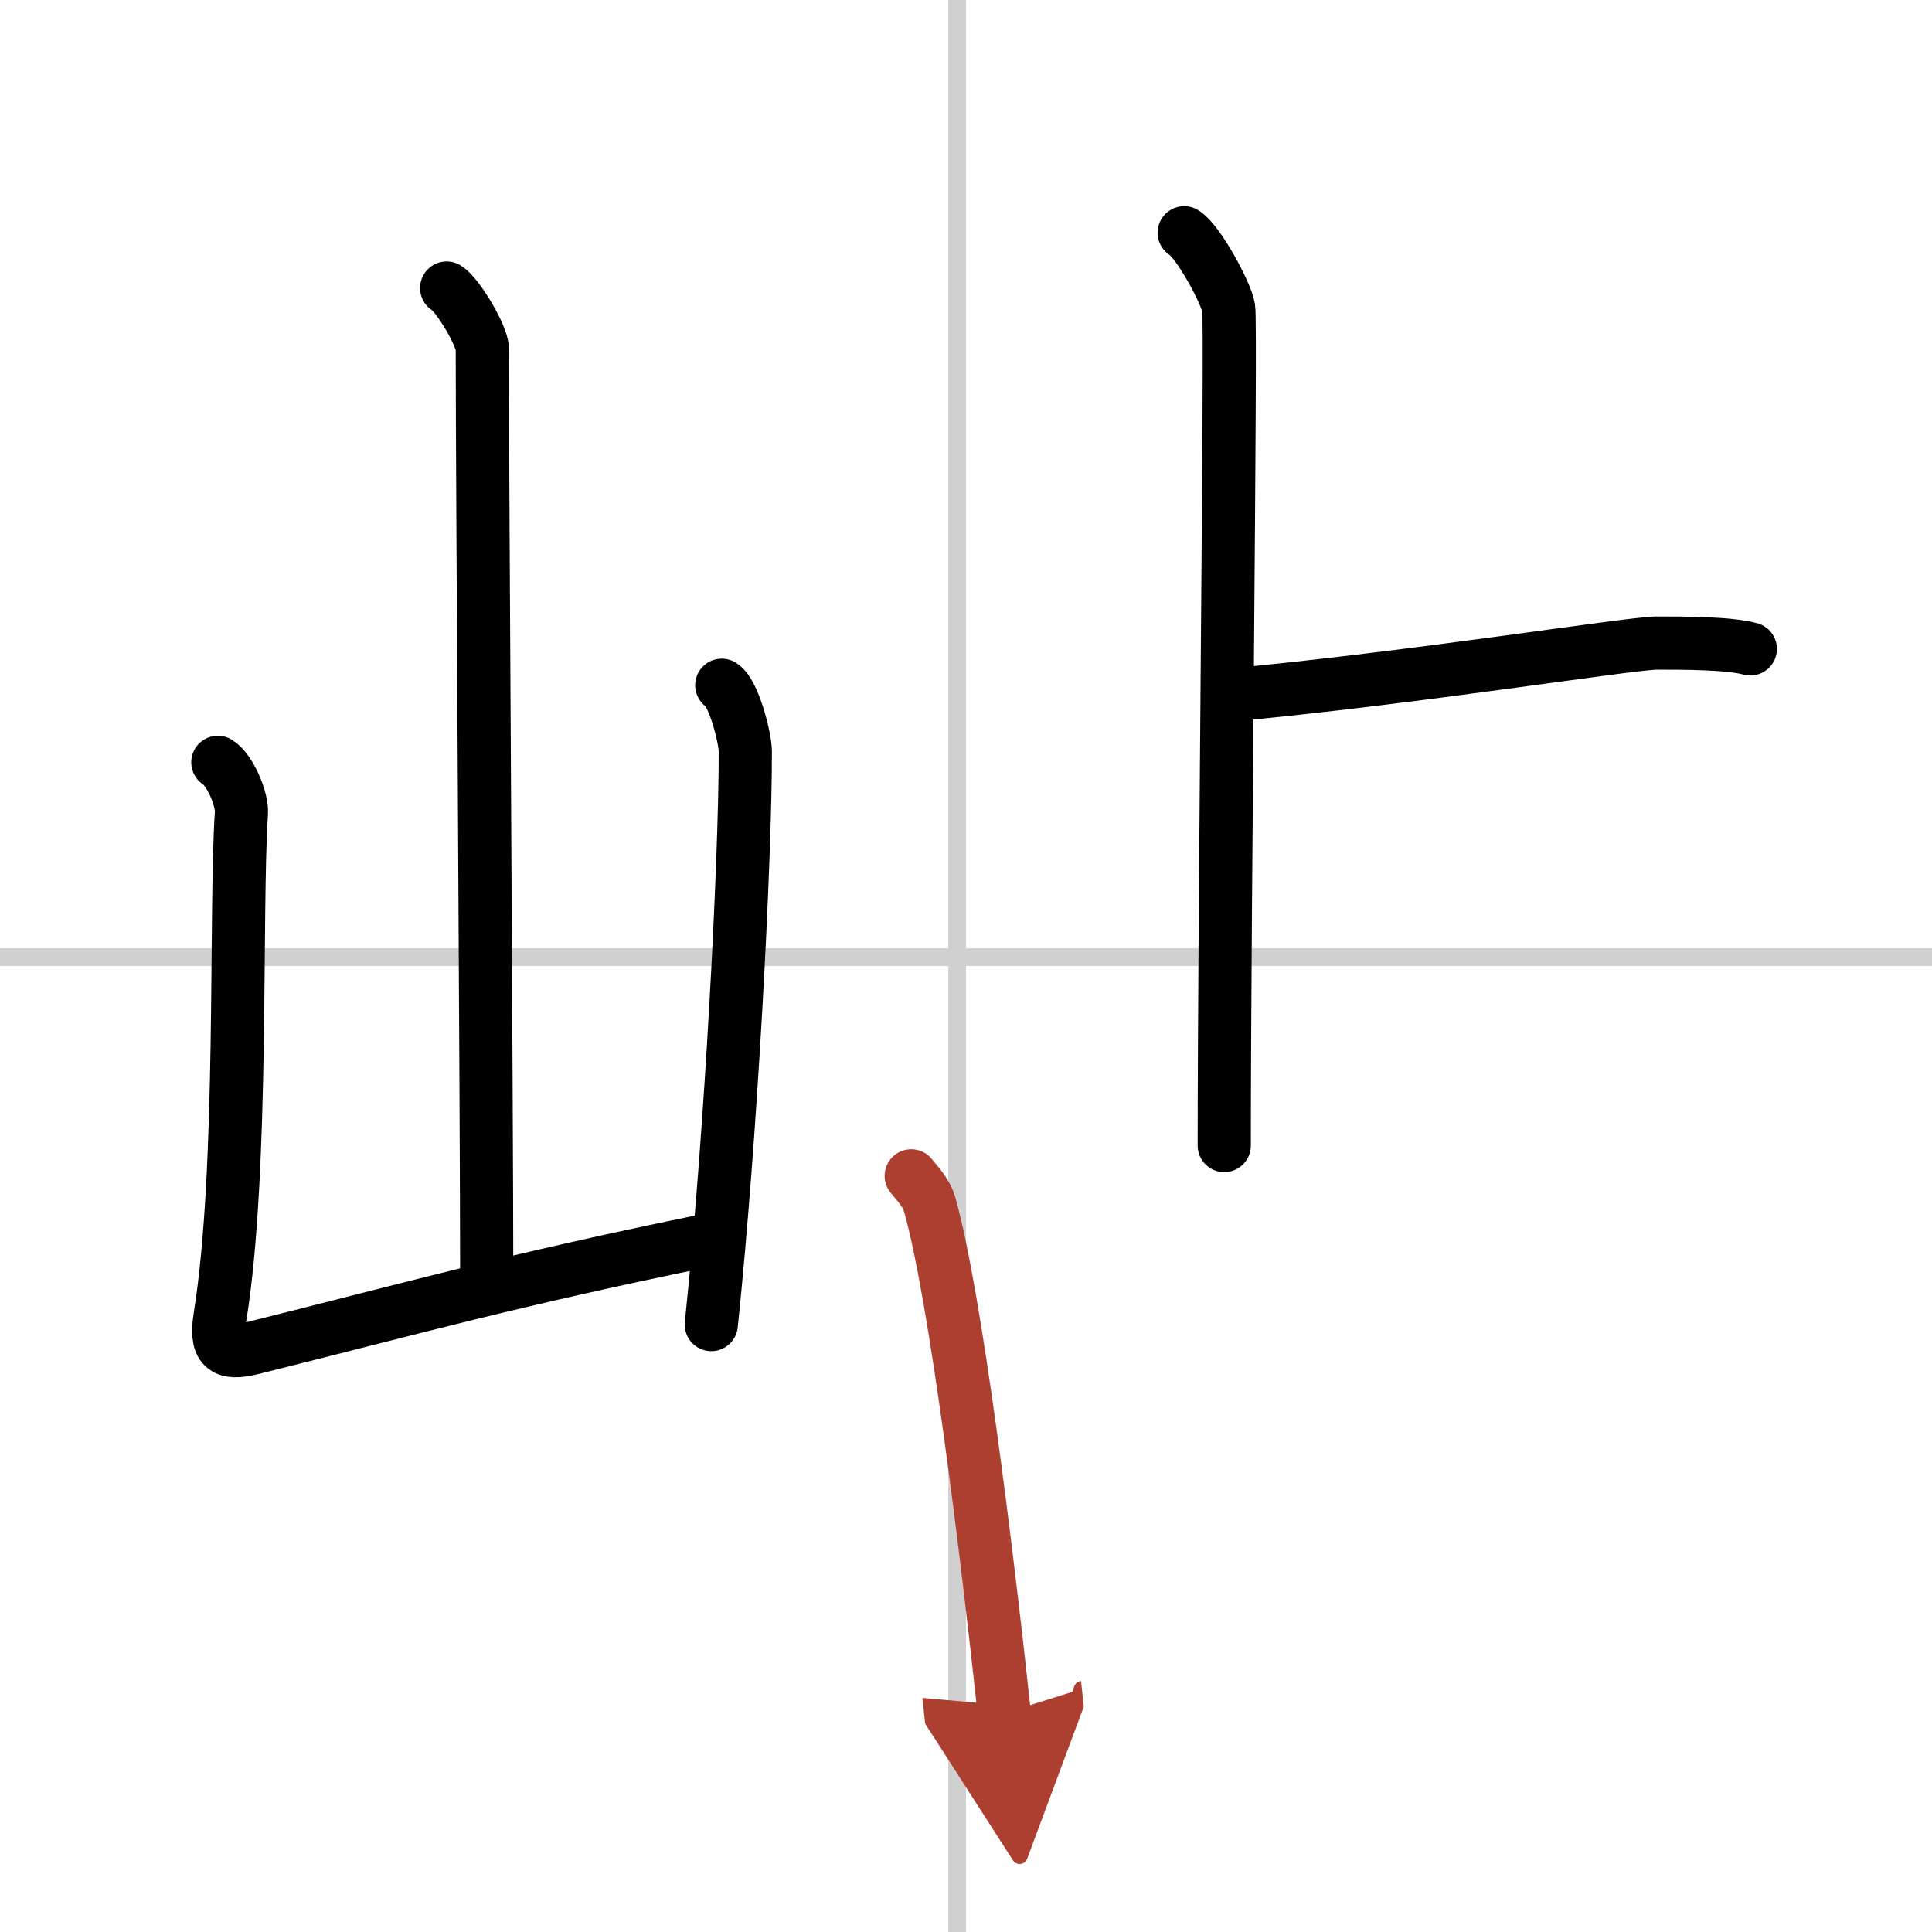
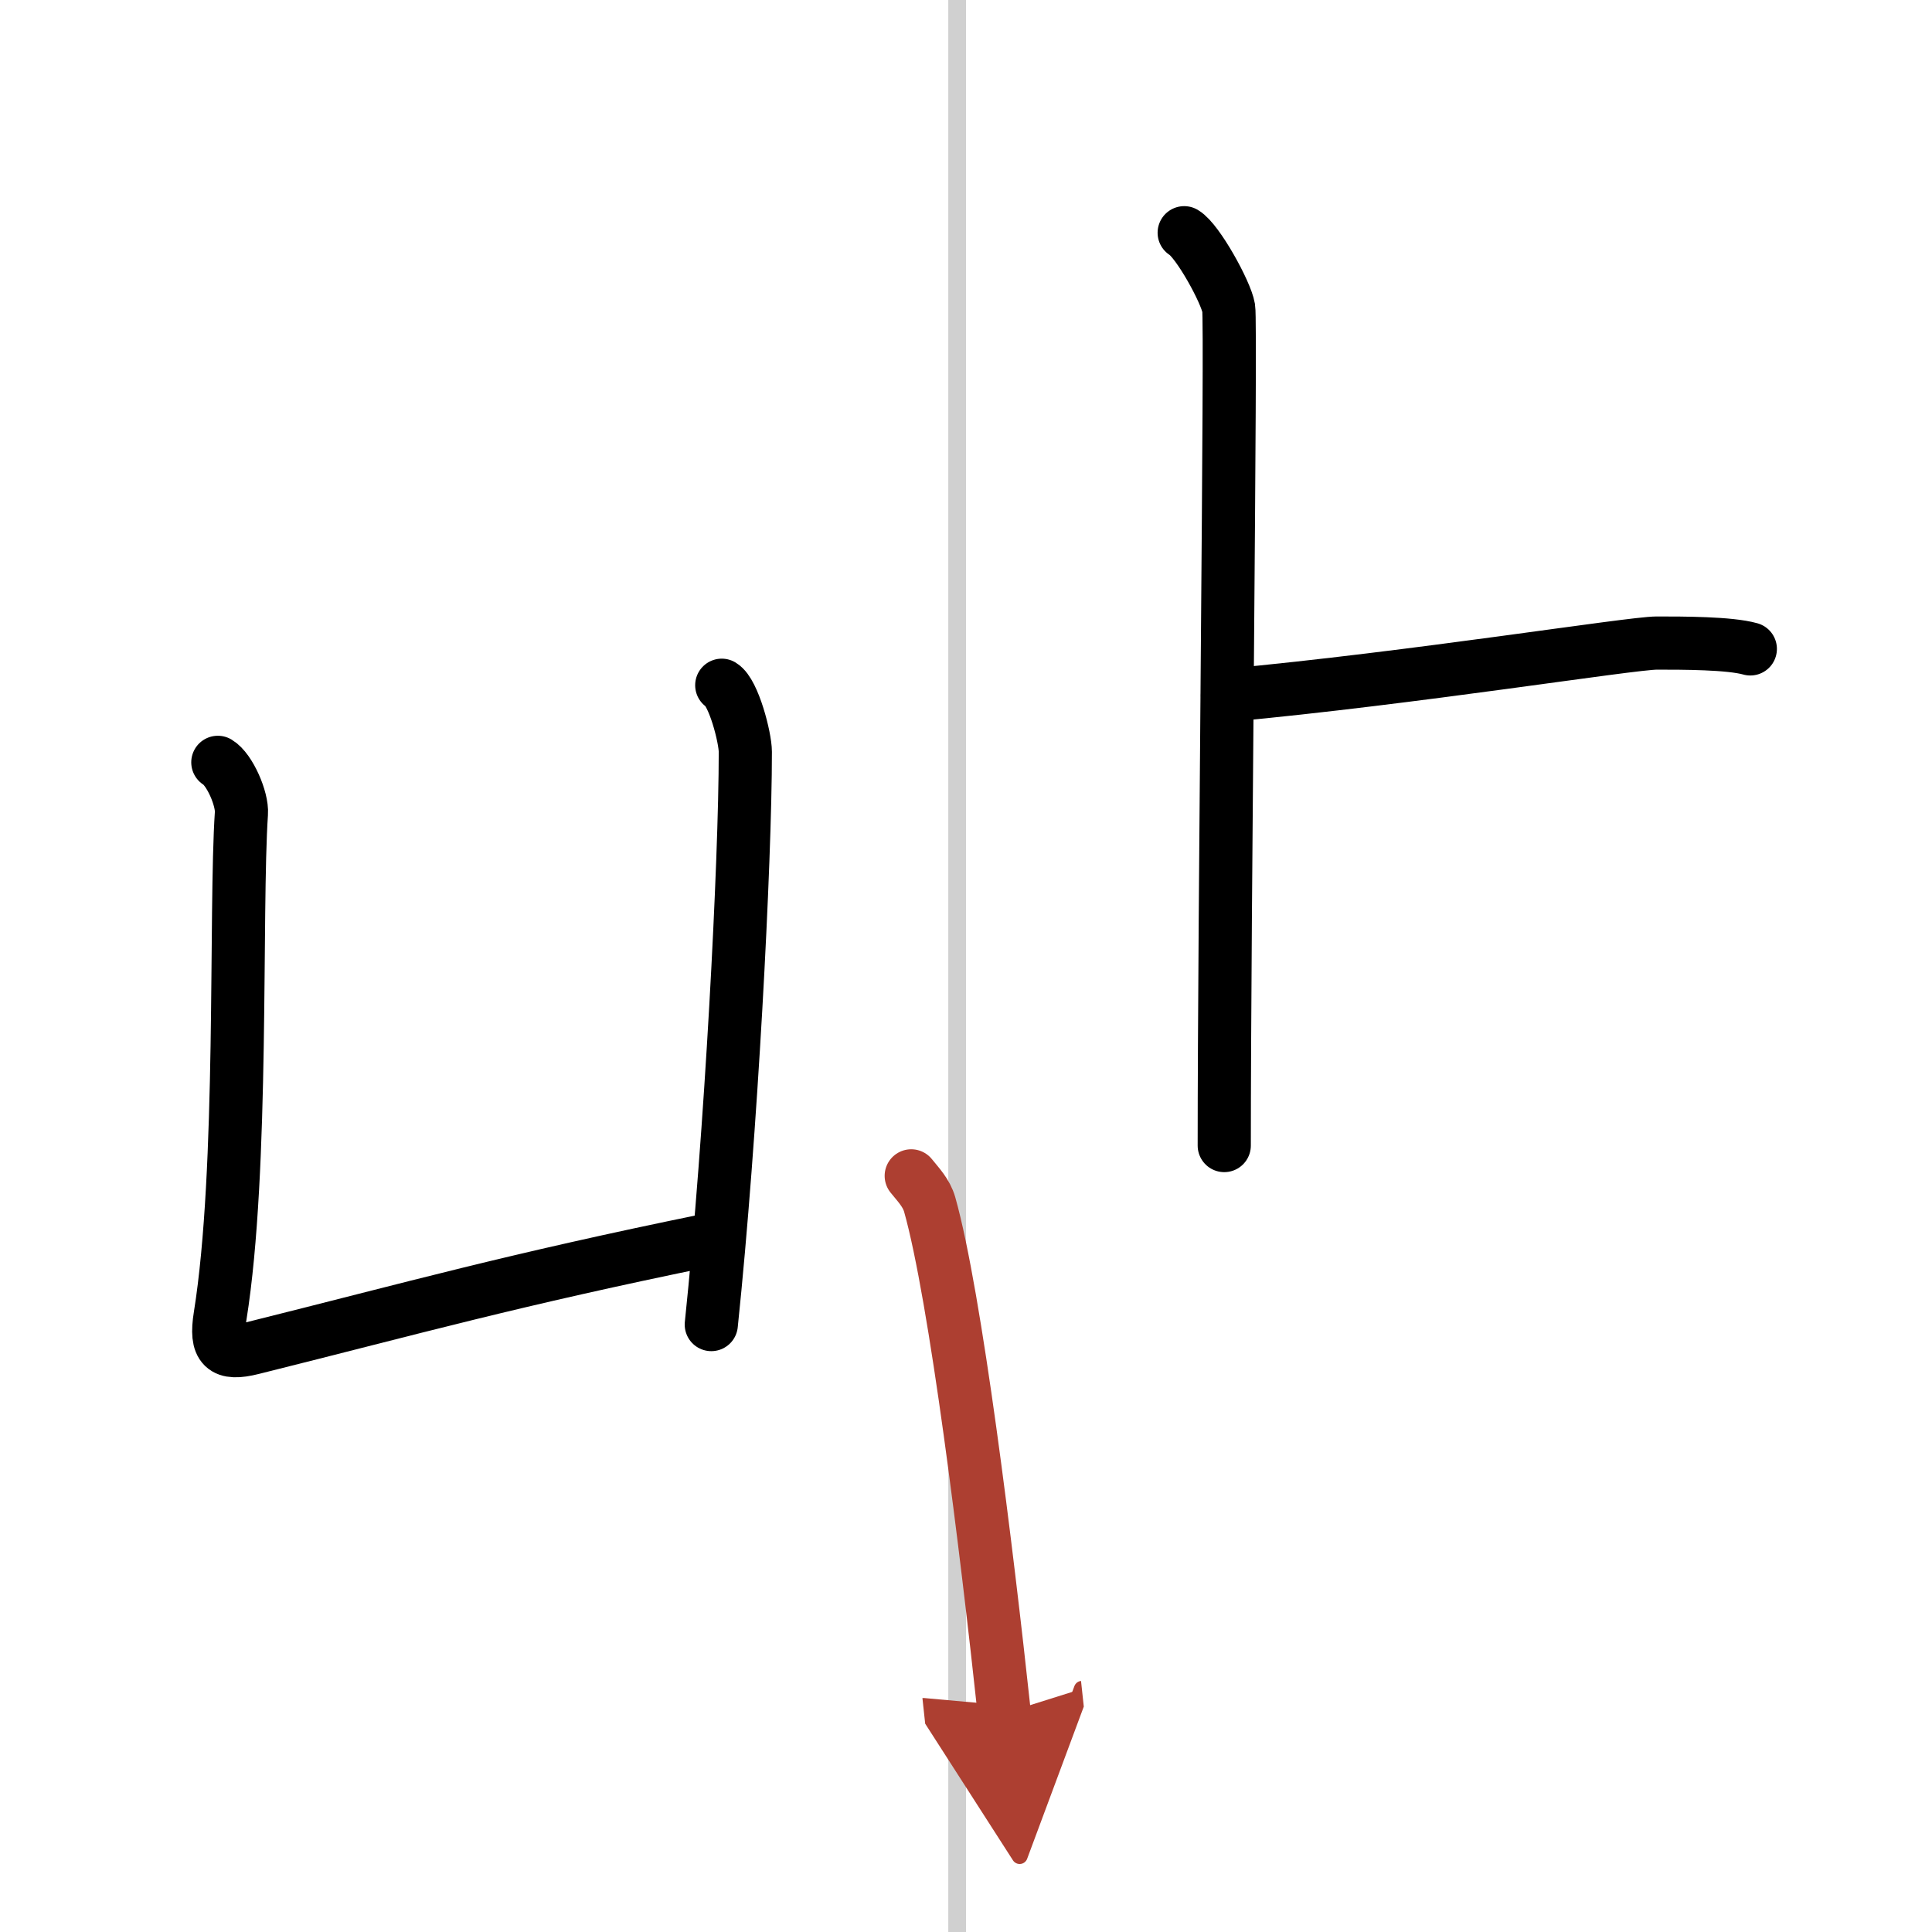
<svg xmlns="http://www.w3.org/2000/svg" width="400" height="400" viewBox="0 0 109 109">
  <defs>
    <marker id="a" markerWidth="4" orient="auto" refX="1" refY="5" viewBox="0 0 10 10">
      <polyline points="0 0 10 5 0 10 1 5" fill="#ad3f31" stroke="#ad3f31" />
    </marker>
  </defs>
  <g fill="none" stroke="#000" stroke-linecap="round" stroke-linejoin="round" stroke-width="3">
    <rect width="100%" height="100%" fill="#fff" stroke="#fff" />
    <line x1="54" x2="54" y2="109" stroke="#d0d0d0" stroke-width="1" />
-     <line x2="109" y1="54" y2="54" stroke="#d0d0d0" stroke-width="1" />
-     <path d="m25.2 16.25c0.61 0.36 2.01 2.69 2.01 3.42 0 7.55 0.25 42.97 0.25 52.65" />
    <path d="m12.29 43.01c0.67 0.4 1.39 2.07 1.33 2.88-0.37 5.52 0.13 20.06-1.2 28.36-0.29 1.8 0.19 2.22 1.82 1.81 9.26-2.31 14.51-3.81 25.76-6.11" />
    <path d="m40.72 38.66c0.67 0.4 1.33 2.96 1.33 3.76 0 6.21-0.8 21.57-1.92 32.31" />
    <path d="m66.81 13.13c0.76 0.45 2.36 3.35 2.51 4.25s-0.25 34.12-0.25 47.25" />
    <path d="m69.25 39.23c10.54-0.98 22.76-2.95 24.23-2.95s4.1 0 5.27 0.33" />
    <path d="m51.41 66.34c0.42 0.52 0.85 0.96 1.04 1.61 1.46 5.17 3.21 19.43 4.21 28.71" marker-end="url(#a)" stroke="#ad3f31" />
  </g>
</svg>